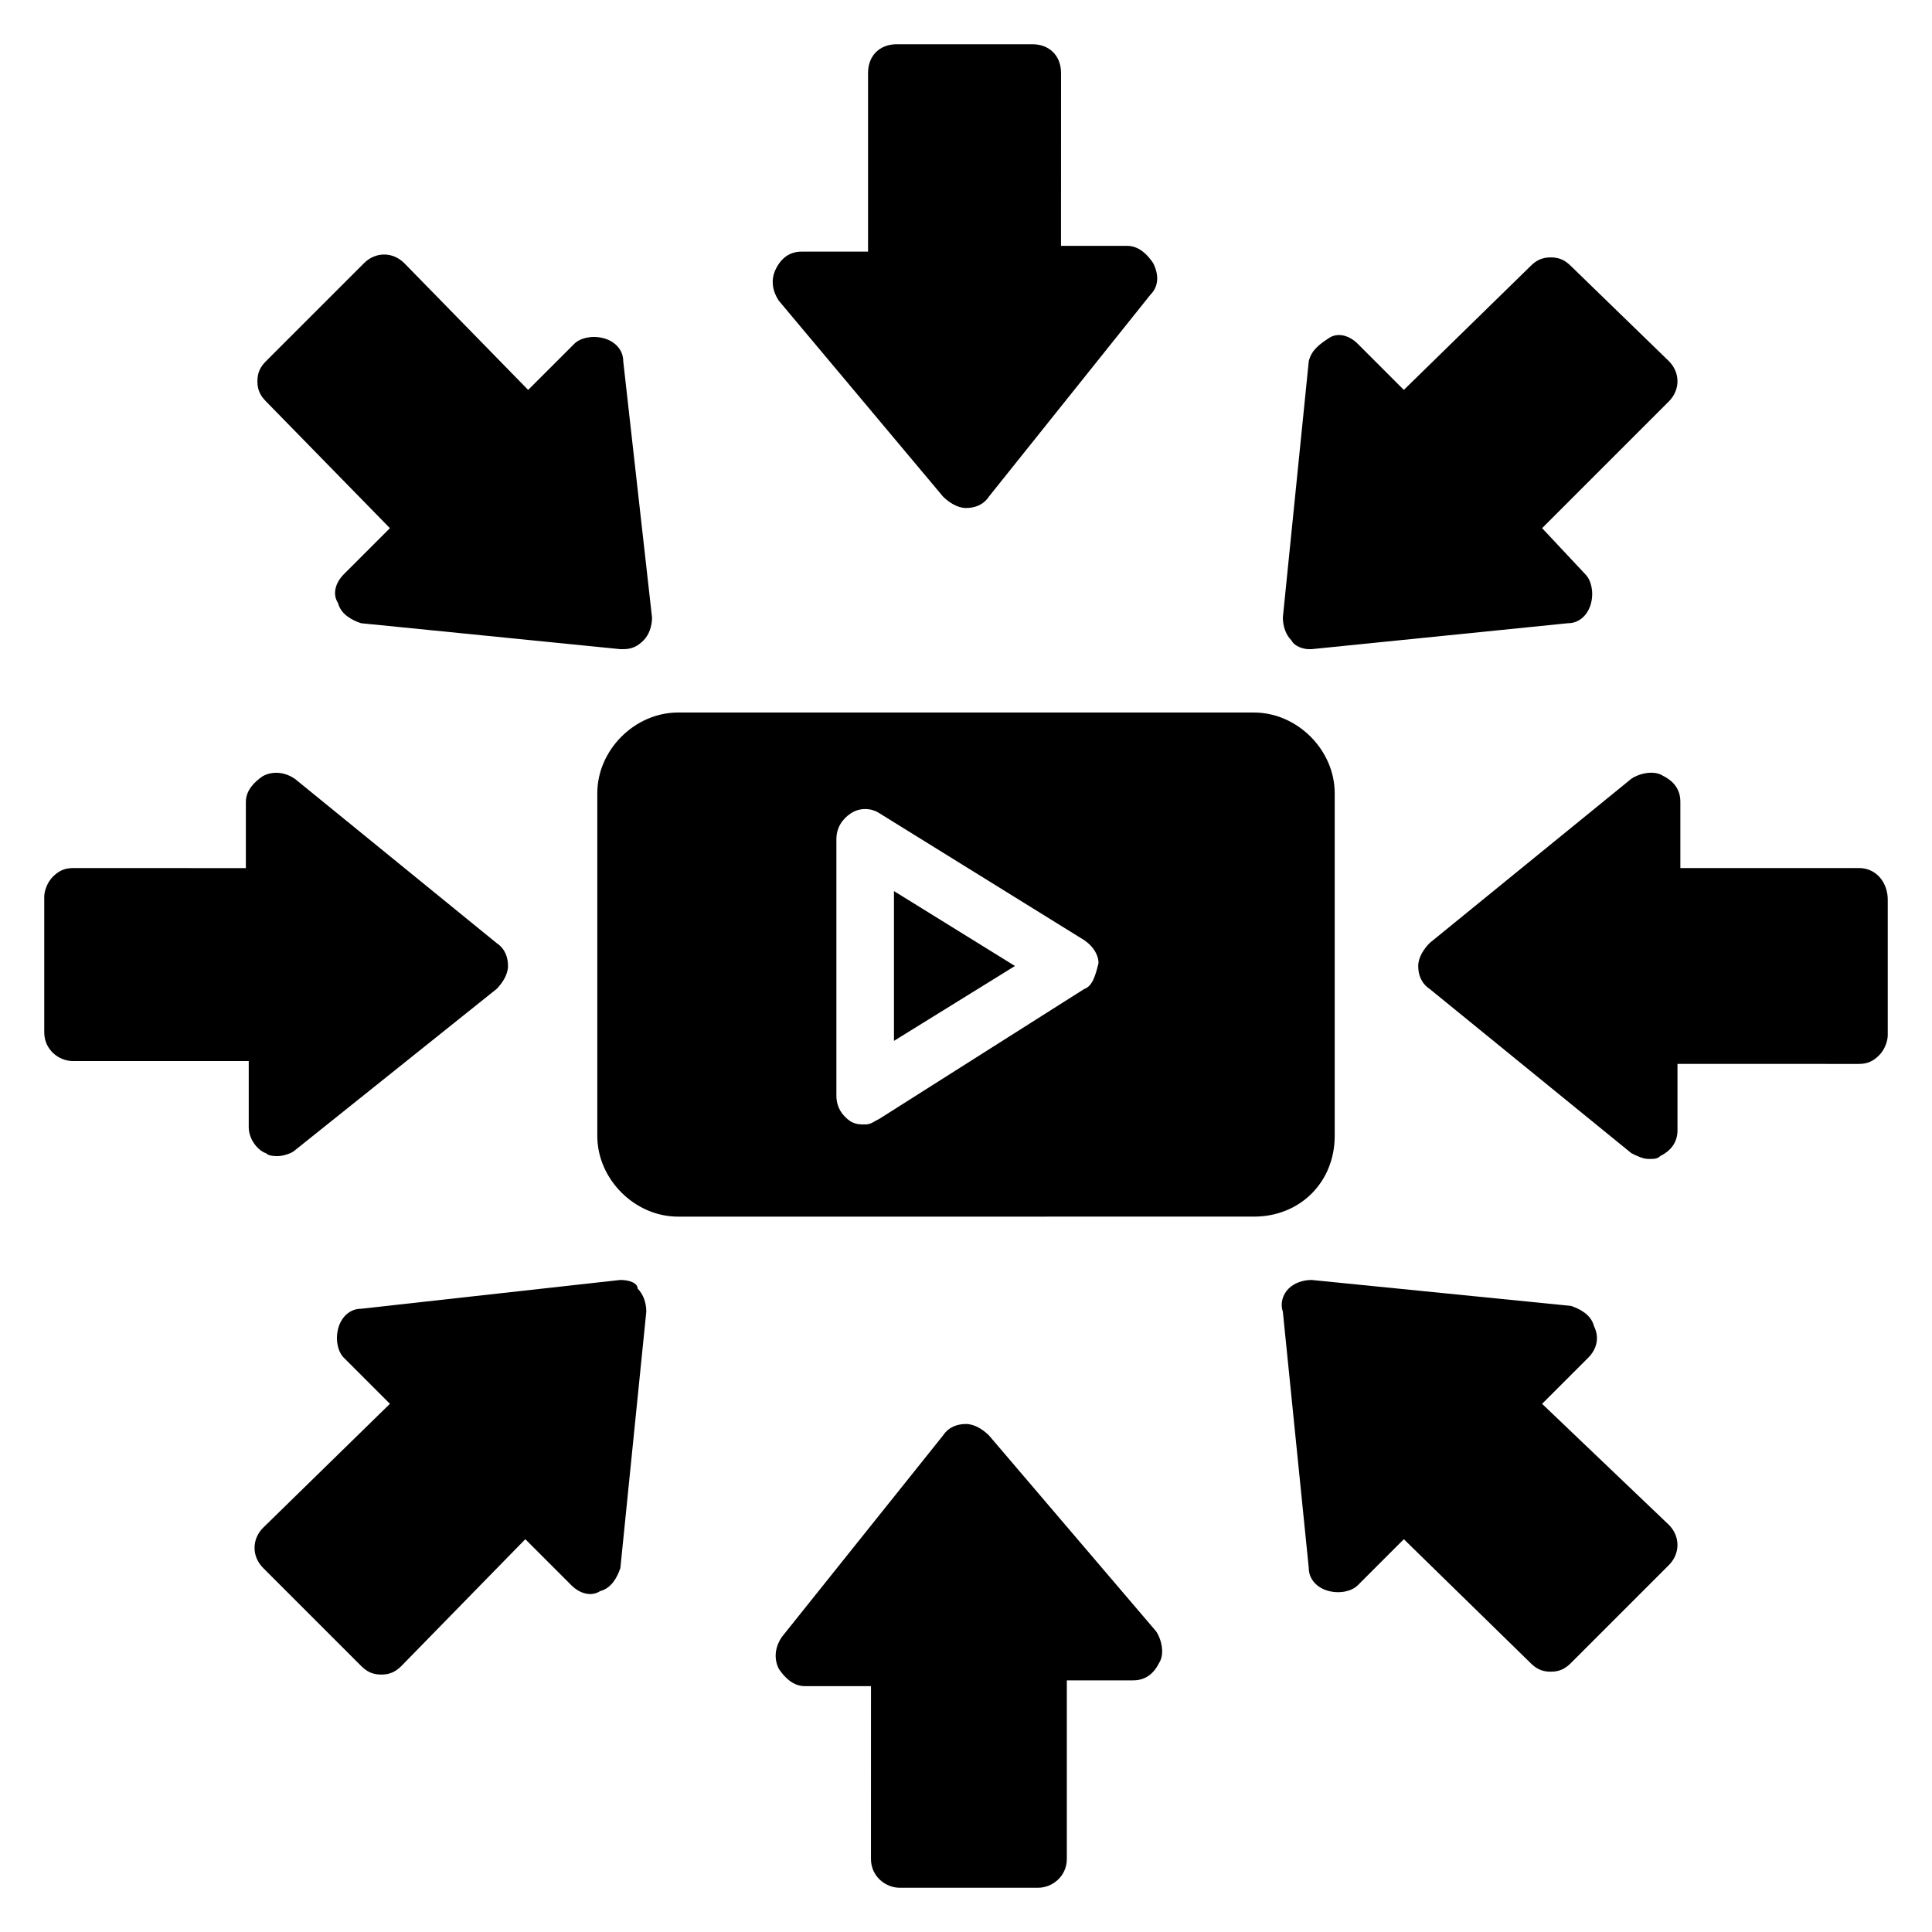
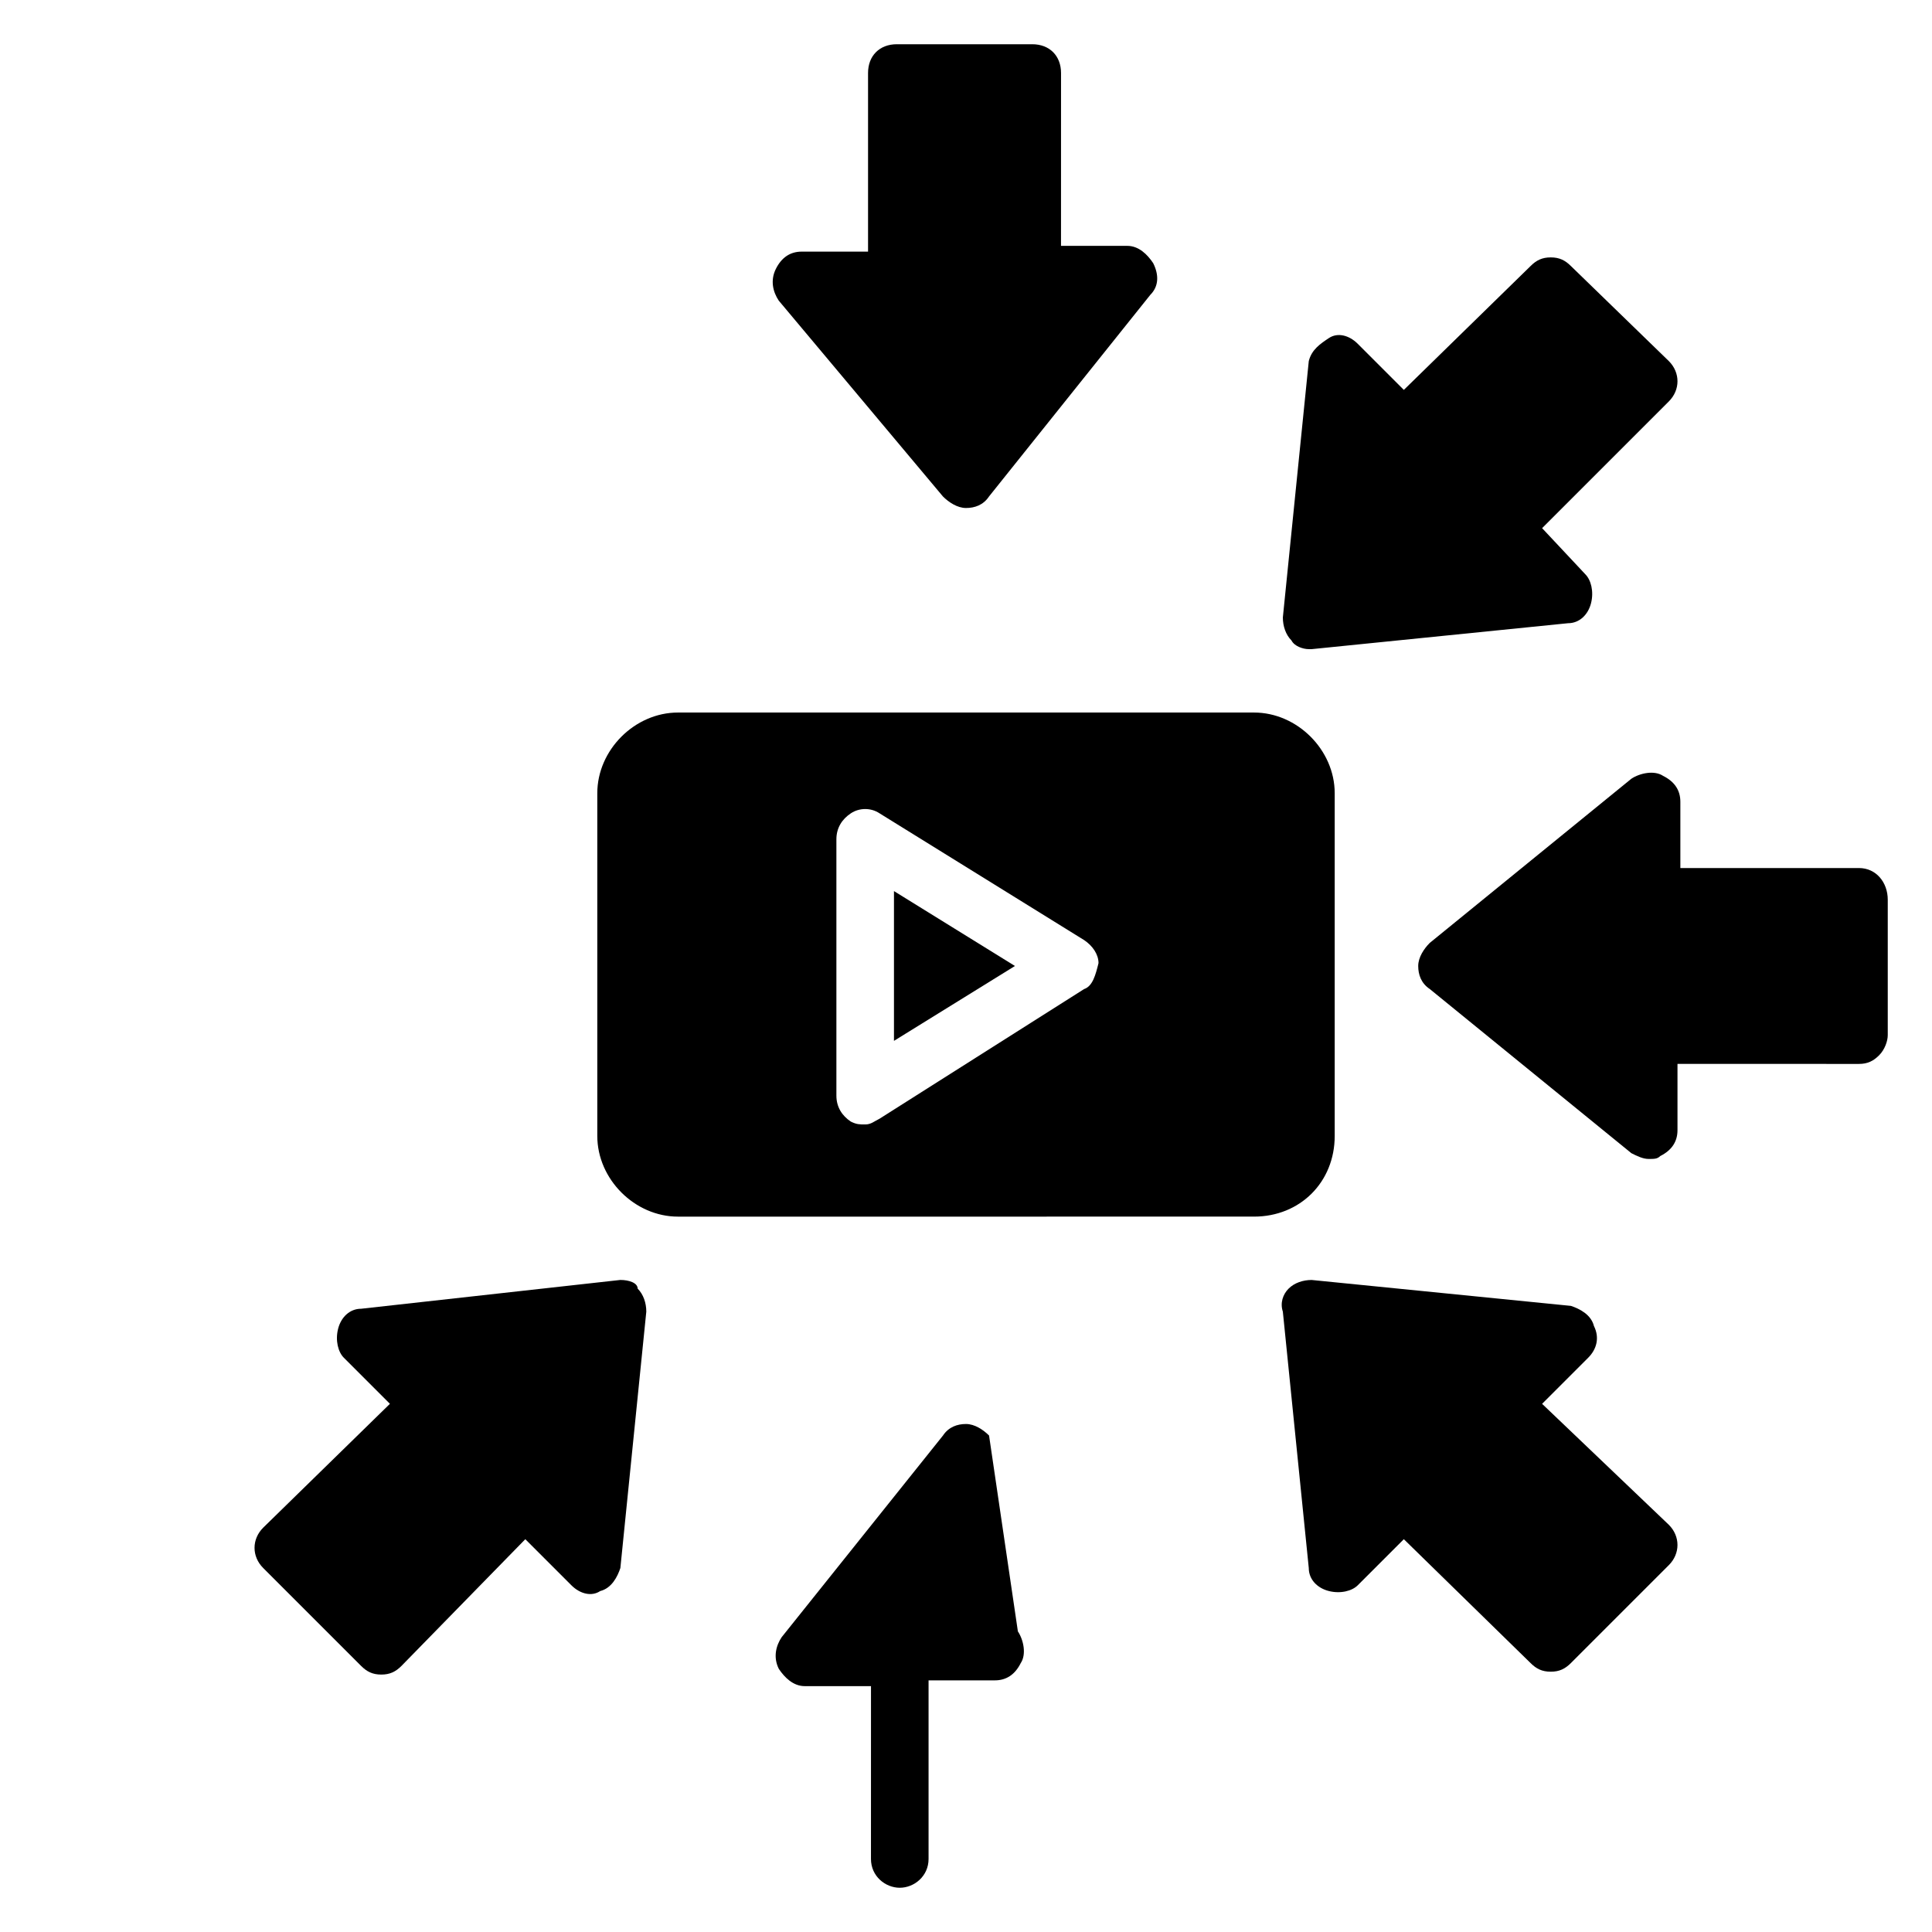
<svg xmlns="http://www.w3.org/2000/svg" fill="#000000" width="800px" height="800px" version="1.1" viewBox="144 144 512 512">
  <g>
    <path d="m490.84 316.03h0.766l67.938-6.871c3.055 0 5.344-2.289 6.106-5.344 0.762-3.055 0-6.106-1.527-7.633l-11.449-12.215 33.586-33.586c3.055-3.055 3.055-7.633 0-10.688l-25.953-25.191c-1.527-1.527-3.055-2.289-5.344-2.289-2.289 0-3.816 0.762-5.344 2.289l-33.586 32.824-12.215-12.215c-2.289-2.289-5.344-3.055-7.633-1.527-2.289 1.527-4.582 3.055-5.344 6.106l-6.871 67.941c0 2.289 0.762 4.582 2.289 6.106 0.766 1.527 3.055 2.293 4.582 2.293z" />
-     <path d="m247.33 283.97-12.215 12.215c-2.289 2.289-3.055 5.344-1.527 7.633 0.762 3.055 3.816 4.582 6.106 5.344l68.707 6.871h0.762c2.289 0 3.816-0.762 5.344-2.289 1.527-1.527 2.289-3.816 2.289-6.106l-7.633-67.941c0-3.055-2.289-5.344-5.344-6.106-3.055-0.762-6.106 0-7.633 1.527l-12.215 12.211-32.824-33.586c-3.055-3.055-7.633-3.055-10.688 0l-25.953 25.953c-1.527 1.527-2.289 3.055-2.289 5.344 0 2.289 0.762 3.816 2.289 5.344z" />
    <path d="m393.89 275.57c1.527 1.527 3.816 3.055 6.106 3.055 2.289 0 4.582-0.762 6.106-3.055l42.746-53.434c2.289-2.289 2.289-5.344 0.762-8.398-1.527-2.289-3.816-4.582-6.871-4.582h-17.559l0.008-45.801c0-4.582-3.055-7.633-7.633-7.633h-35.879c-4.582 0-7.633 3.055-7.633 7.633v47.328h-17.559c-3.055 0-5.344 1.527-6.871 4.582-1.527 3.055-0.762 6.106 0.762 8.398z" />
-     <path d="m214.5 449.62c0.762 0.762 2.289 0.762 3.055 0.762 1.527 0 3.816-0.762 4.582-1.527l53.434-42.746c1.527-1.527 3.055-3.816 3.055-6.106s-0.762-4.582-3.055-6.106l-53.434-43.512c-2.289-1.527-5.344-2.289-8.398-0.762-2.289 1.527-4.582 3.816-4.582 6.871v17.559l-45.801-0.008c-2.289 0-3.816 0.762-5.344 2.289-1.523 1.531-2.289 3.82-2.289 5.348v35.879c0 4.582 3.816 7.633 7.633 7.633h46.562v17.559c0.004 3.051 2.293 6.102 4.582 6.867z" />
    <path d="m552.67 516.03 12.215-12.215c2.289-2.289 3.055-5.344 1.527-8.398-0.762-3.055-3.816-4.582-6.106-5.344l-68.703-6.867c-2.289 0-4.582 0.762-6.106 2.289-1.531 1.527-2.293 3.816-1.531 6.109l6.871 67.938c0 3.055 2.289 5.344 5.344 6.106 3.055 0.762 6.106 0 7.633-1.527l12.215-12.215 33.586 32.824c1.527 1.527 3.055 2.289 5.344 2.289 2.289 0 3.816-0.762 5.344-2.289l25.953-25.953c3.055-3.055 3.055-7.633 0-10.688z" />
    <path d="m636.64 374.04h-47.328v-17.559c0-3.055-1.527-5.344-4.582-6.871-2.289-1.527-6.106-0.762-8.398 0.762l-53.434 43.512c-1.527 1.527-3.055 3.816-3.055 6.106 0 2.289 0.762 4.582 3.055 6.106l53.434 43.512c1.527 0.762 3.055 1.527 4.582 1.527s2.289 0 3.055-0.762c3.055-1.527 4.582-3.816 4.582-6.871v-17.559l48.09 0.008c2.289 0 3.816-0.762 5.344-2.289 1.527-1.527 2.289-3.816 2.289-5.344v-35.879c0-4.578-3.055-8.398-7.633-8.398z" />
    <path d="m308.4 483.2-68.703 7.633c-3.055 0-5.344 2.289-6.106 5.344-0.762 3.055 0 6.106 1.527 7.633l12.215 12.215-33.586 32.824c-3.055 3.055-3.055 7.633 0 10.688l25.953 25.953c1.527 1.527 3.055 2.289 5.344 2.289 2.289 0 3.816-0.762 5.344-2.289l32.824-33.586 12.215 12.215c2.289 2.289 5.344 3.055 7.633 1.527 3.055-0.762 4.582-3.816 5.344-6.106l6.871-67.938c0-2.289-0.762-4.582-2.289-6.106-0.008-1.535-2.297-2.297-4.586-2.297z" />
-     <path d="m406.11 524.43c-1.527-1.527-3.816-3.055-6.106-3.055s-4.582 0.762-6.106 3.055l-42.746 53.434c-1.527 2.289-2.289 5.344-0.762 8.398 1.527 2.289 3.816 4.582 6.871 4.582h17.559l-0.008 45.797c0 4.582 3.816 7.633 7.633 7.633h36.641c3.816 0 7.633-3.055 7.633-7.633v-47.328h17.559c3.055 0 5.344-1.527 6.871-4.582 1.527-2.289 0.762-6.106-0.762-8.398z" />
+     <path d="m406.11 524.43c-1.527-1.527-3.816-3.055-6.106-3.055s-4.582 0.762-6.106 3.055l-42.746 53.434c-1.527 2.289-2.289 5.344-0.762 8.398 1.527 2.289 3.816 4.582 6.871 4.582h17.559l-0.008 45.797c0 4.582 3.816 7.633 7.633 7.633c3.816 0 7.633-3.055 7.633-7.633v-47.328h17.559c3.055 0 5.344-1.527 6.871-4.582 1.527-2.289 0.762-6.106-0.762-8.398z" />
    <path d="m380.91 419.84 32.062-19.844-32.062-19.848z" />
    <path d="m497.71 445.04v-90.836c0-11.449-9.922-21.375-21.375-21.375h-152.67c-11.449 0-21.375 9.922-21.375 21.375v90.84c0 11.449 9.922 21.375 21.375 21.375l152.67-0.004c12.215 0 21.375-9.16 21.375-21.375zm-66.41-38.93-54.199 34.352c-1.527 0.762-2.289 1.527-3.816 1.527s-2.289 0-3.816-0.762c-2.289-1.527-3.816-3.816-3.816-6.871v-67.938c0-3.055 1.527-5.344 3.816-6.871 2.289-1.527 5.344-1.527 7.633 0l54.199 33.586c2.289 1.527 3.816 3.816 3.816 6.106-0.766 3.055-1.527 6.109-3.816 6.871z" />
  </g>
</svg>